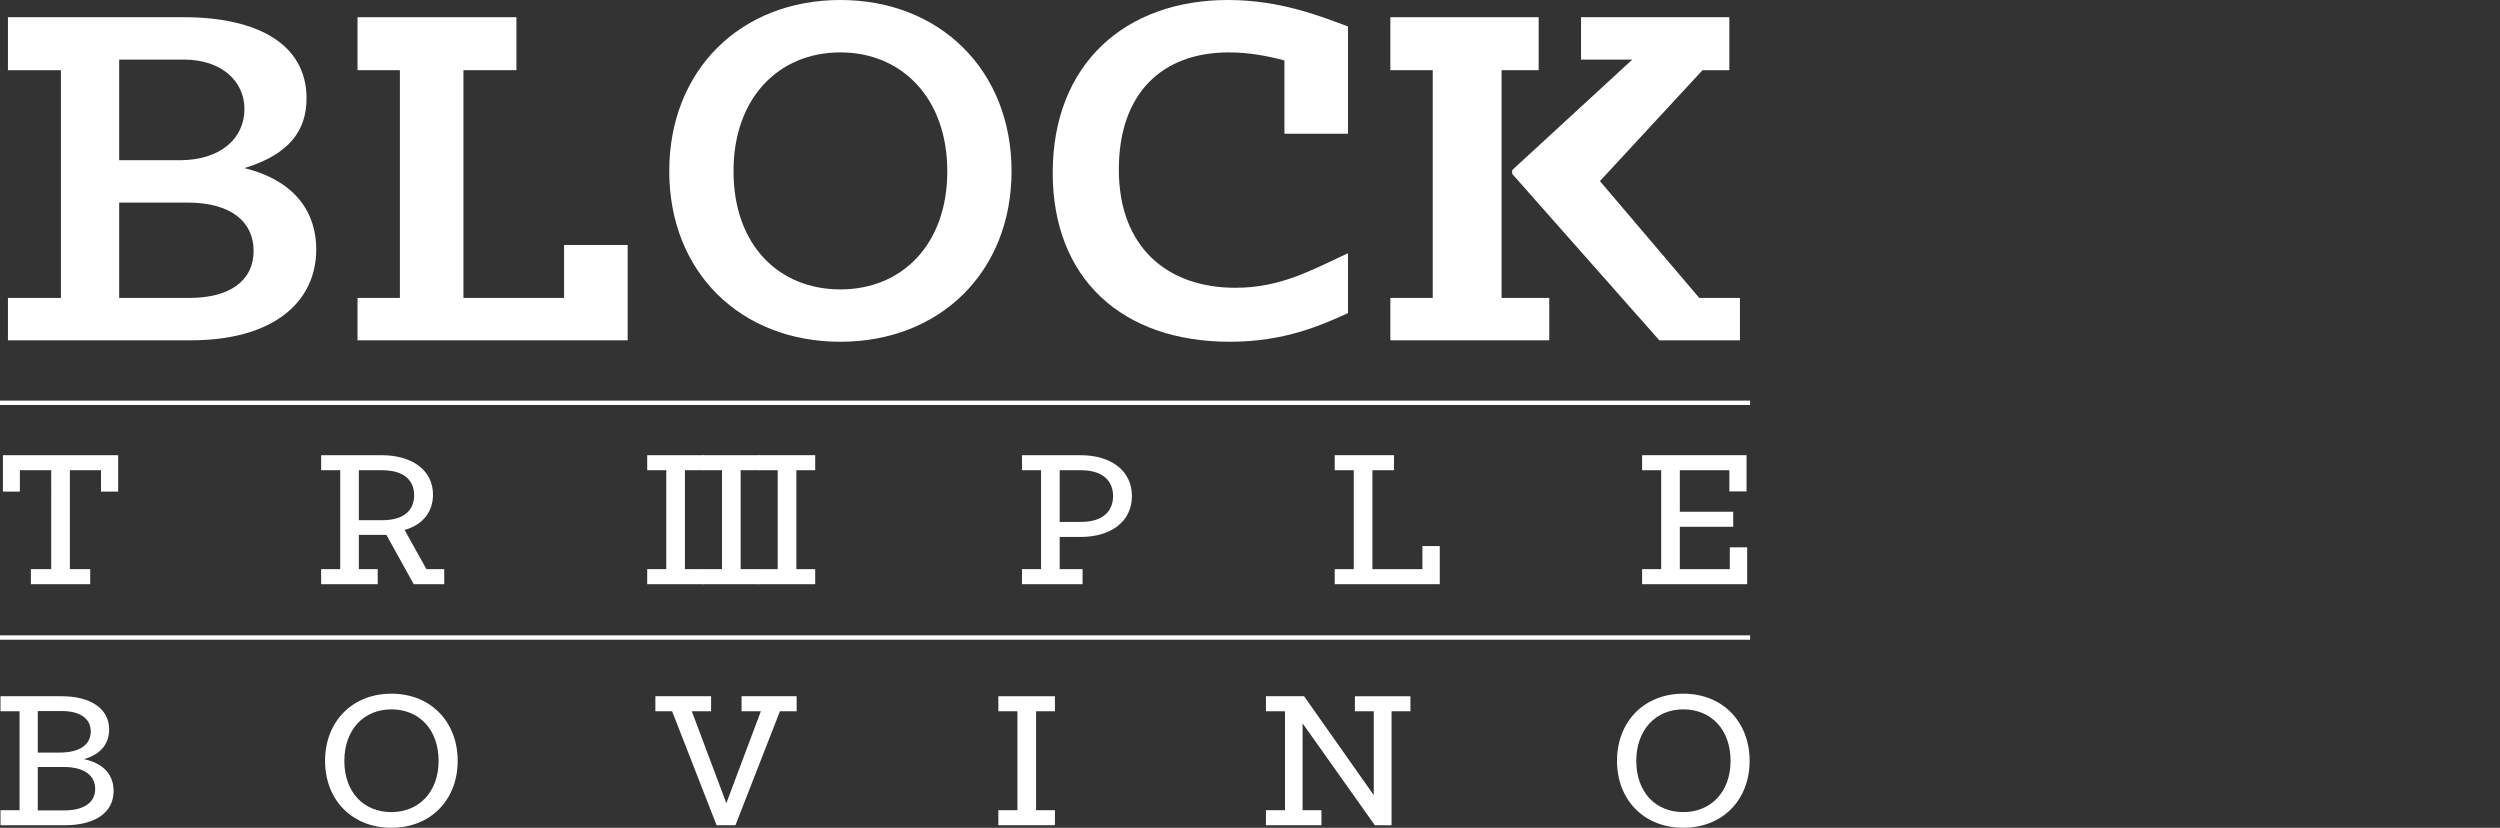
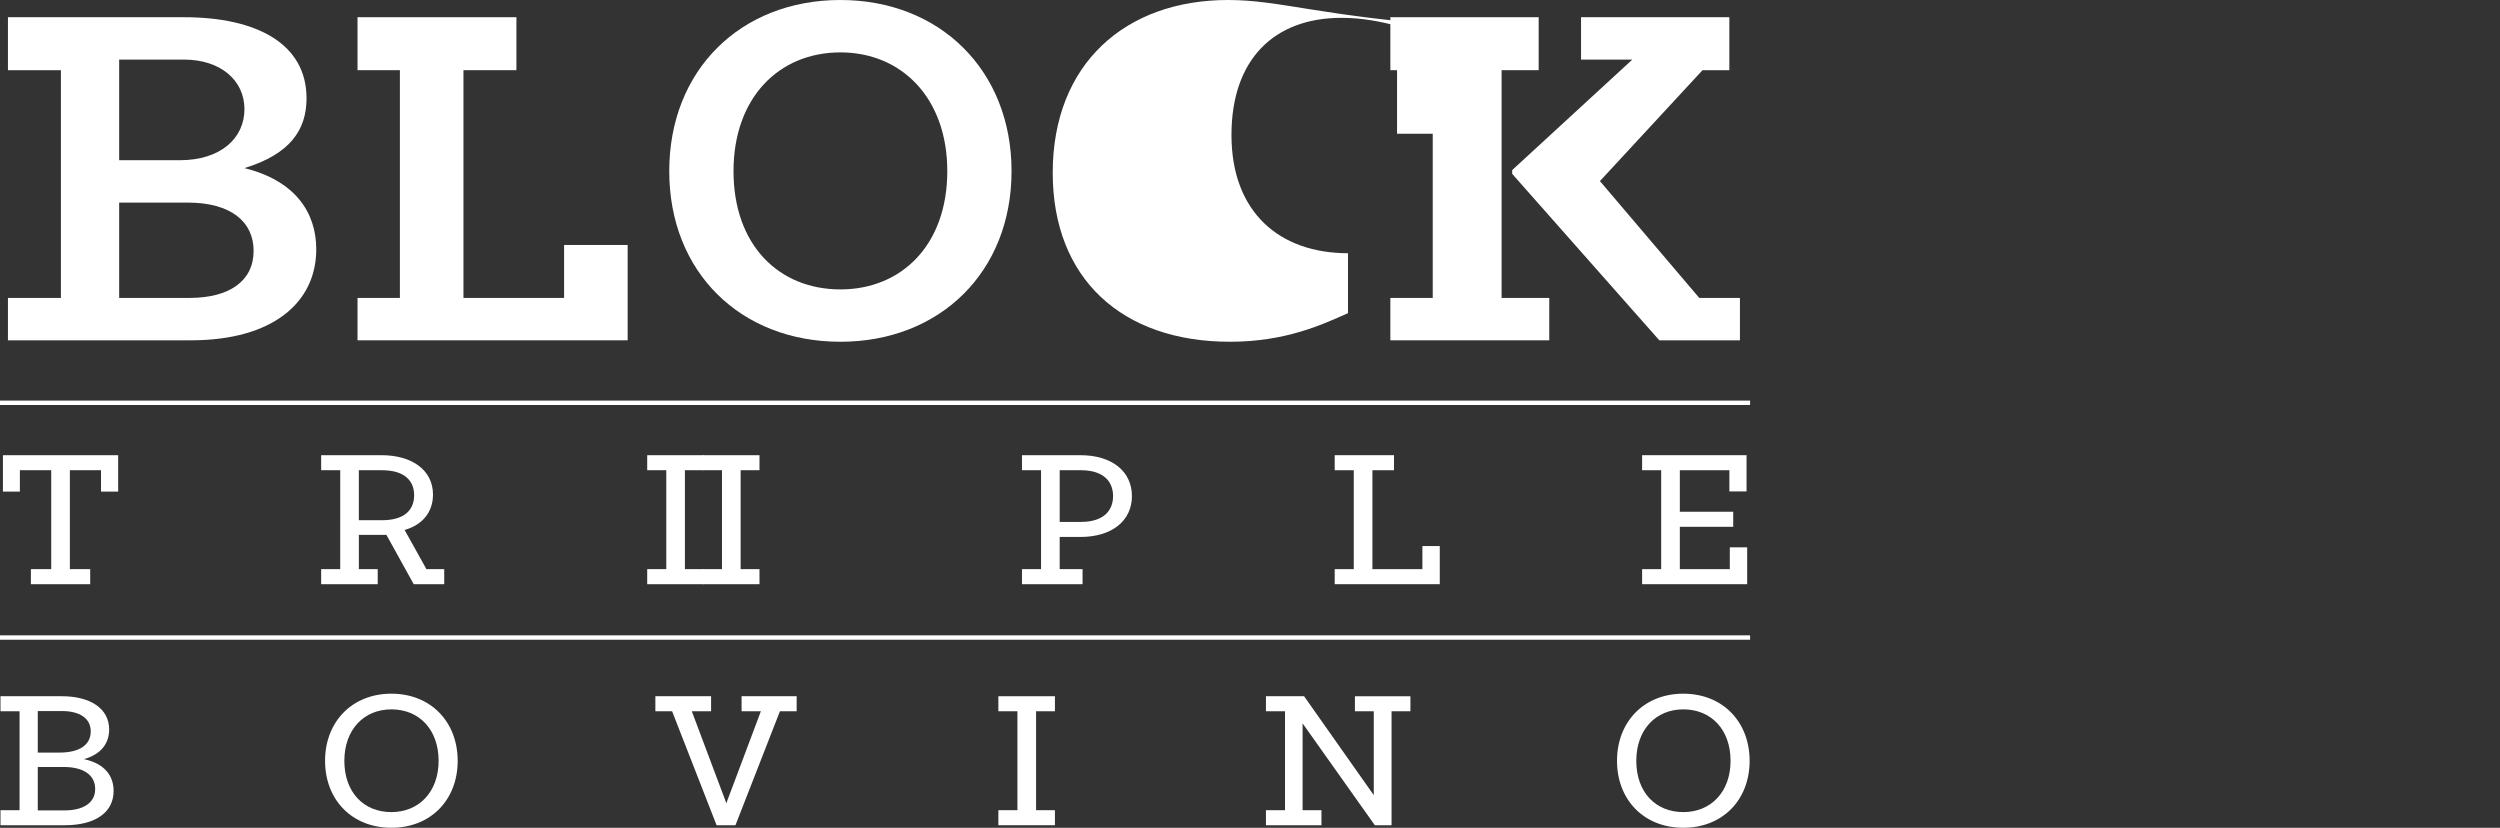
<svg xmlns="http://www.w3.org/2000/svg" version="1.1" id="Layer_1" x="0px" y="0px" width="472px" height="156.283px" viewBox="0 0 472 156.283" enable-background="new 0 0 472 156.283" xml:space="preserve">
  <rect x="0" y="0" width="472" height="156.283" fill="#333333" stroke="none" />
  <g>
    <g>
      <path fill="#FFFFFF" d="M0.093,152.964h3.6v-18.677h-3.6v-2.839h11.598c5.239,0,8.918,2.239,8.918,6.278    c0,2.359-1.24,4.6-4.759,5.6c3.959,0.84,5.599,3.199,5.599,5.999c0,4.079-3.479,6.479-9.198,6.479H0.093V152.964z M11.251,142.086    c3.68,0,5.879-1.399,5.879-3.999c0-2.52-2.159-3.84-5.439-3.84H7.132v7.839H11.251z M12.171,153.004    c3.52,0,5.799-1.399,5.799-4.039c0-2.68-2.24-4.159-5.959-4.159H7.132v8.198H12.171z" />
      <path fill="#FFFFFF" d="M61.373,143.646c0-7.358,5.08-12.678,12.518-12.678c7.439,0,12.518,5.319,12.518,12.678    c0,7.359-5.079,12.638-12.518,12.638C66.452,156.283,61.373,151.005,61.373,143.646z M82.809,143.646    c0-5.919-3.679-9.718-8.918-9.718c-5.199,0-8.878,3.839-8.878,9.718c0,5.919,3.639,9.679,8.878,9.679    C79.09,153.324,82.809,149.524,82.809,143.646z" />
      <path fill="#FFFFFF" d="M126.894,134.287h-3.16v-2.839h10.519v2.839h-3.64l6.52,17.357l6.519-17.357h-3.64v-2.839h10.398v2.839    h-3.159l-8.398,21.517h-3.56L126.894,134.287z" />
      <path fill="#FFFFFF" d="M188.492,152.964h3.6v-18.677h-3.6v-2.839h10.679v2.839h-3.56v18.677h3.56v2.84h-10.679V152.964z" />
      <path fill="#FFFFFF" d="M239.012,152.964h3.6v-18.677h-3.6v-2.839h7.199l13.157,18.677v-15.838h-3.559v-2.839h10.478v2.839h-3.56    v21.517h-3.159l-13.638-19.236v16.396h3.56v2.84h-10.479V152.964z" />
      <path fill="#FFFFFF" d="M305.292,143.646c0-7.358,5.079-12.678,12.519-12.678c7.438,0,12.518,5.319,12.518,12.678    c0,7.359-5.079,12.638-12.518,12.638C310.371,156.283,305.292,151.005,305.292,143.646z M326.729,143.646    c0-5.919-3.68-9.718-8.918-9.718c-5.199,0-8.879,3.839-8.879,9.718c0,5.919,3.64,9.679,8.879,9.679    C323.009,153.324,326.729,149.524,326.729,143.646z" />
    </g>
    <g>
      <path fill="#FFFFFF" d="M5.833,107.456h3.839V88.779H3.753v4.039h-3.2V85.94H22.31v6.878H19.07v-4.039h-5.879v18.677h3.84v2.84    H5.833V107.456z" />
      <path fill="#FFFFFF" d="M60.633,107.456h3.6V88.779h-3.6V85.94h11.398c5.839,0,9.718,2.879,9.718,7.438    c0,3.279-1.959,5.719-5.359,6.679l4.12,7.398h3.359v2.84H78.11l-5.159-9.318h-5.199v6.479h3.559v2.84H60.633V107.456z     M72.111,98.218c4.319,0,6.079-2,6.079-4.719c0-2.72-1.8-4.72-6.079-4.72h-4.359v9.438H72.111z" />
      <path fill="#FFFFFF" d="M122.193,107.456h3.6V88.779h-3.6V85.94h10.679v2.839h-3.56v18.677h3.56v2.84h-10.679V107.456z" />
      <path fill="#FFFFFF" d="M132.712,107.456h3.6V88.779h-3.6V85.94h10.679v2.839h-3.56v18.677h3.56v2.84h-10.679V107.456z" />
-       <path fill="#FFFFFF" d="M143.232,107.456h3.6V88.779h-3.6V85.94h10.679v2.839h-3.56v18.677h3.56v2.84h-10.679V107.456z" />
      <path fill="#FFFFFF" d="M192.951,107.456h3.6V88.779h-3.6V85.94h11.037c5.879,0,9.719,2.999,9.719,7.719    c0,4.719-3.84,7.718-9.719,7.718h-3.918v6.079h4.318v2.84h-11.438V107.456z M200.07,98.538h3.998c4.32,0,6.08-2.16,6.08-4.879    c0-2.72-1.76-4.88-6.08-4.88h-3.998V98.538z" />
      <path fill="#FFFFFF" d="M251.992,107.456h3.6V88.779h-3.6V85.94h11.197v2.839h-4.078v18.677h9.438v-4.359h3.279v7.199h-19.836    V107.456z" />
      <path fill="#FFFFFF" d="M310.031,107.456h3.6V88.779h-3.6V85.94h19.717v6.839h-3.24v-4h-9.357v7.839h10.078v2.84H317.15v7.998    h9.438v-4.119h3.279v6.959h-19.836V107.456z" />
    </g>
    <g>
      <path fill="#FFFFFF" d="M158.669,64.523c18.754,0,32.311-13.147,32.311-32.208C190.98,13.252,177.424,0,158.669,0    c-18.859,0-32.314,13.252-32.314,32.315C126.355,51.376,139.81,64.523,158.669,64.523z M158.669,9.891    c11.516,0,20.18,8.564,20.18,22.425c0,13.966-8.664,22.324-20.18,22.324c-11.621,0-20.182-8.358-20.182-22.324    C138.488,18.455,147.048,9.891,158.669,9.891z" />
      <polygon fill="#FFFFFF" points="292.5,56.25 283.5,56.25 283.5,13.25 290.5,13.25 290.5,3.25 262.5,3.25 262.5,13.25 270.5,13.25     270.5,56.25 262.5,56.25 262.5,64.25 292.5,64.25   " />
      <polygon fill="#FFFFFF" points="118.5,46.25 106.5,46.25 106.5,56.25 87.5,56.25 87.5,13.25 97.5,13.25 97.5,3.25 67.5,3.25     67.5,13.25 75.5,13.25 75.5,56.25 67.5,56.25 67.5,64.25 118.5,64.25   " />
-       <path fill="#FFFFFF" d="M232.214,64.523c10.399,0,17.286-3.158,22.286-5.402V47.809c-7,3.26-12.807,6.523-21.264,6.523    c-12.848,0-21.999-7.645-21.999-22.324c0-14.267,8.037-22.117,20.779-22.117c3.873,0,7.484,0.715,10.484,1.527V25.25h12V4.994    C249.5,3.162,241.848,0,231.859,0c-19.369,0-33.105,12.035-33.105,32.623C198.754,52.601,211.826,64.523,232.214,64.523z" />
+       <path fill="#FFFFFF" d="M232.214,64.523c10.399,0,17.286-3.158,22.286-5.402V47.809c-12.848,0-21.999-7.645-21.999-22.324c0-14.267,8.037-22.117,20.779-22.117c3.873,0,7.484,0.715,10.484,1.527V25.25h12V4.994    C249.5,3.162,241.848,0,231.859,0c-19.369,0-33.105,12.035-33.105,32.623C198.754,52.601,211.826,64.523,232.214,64.523z" />
      <path fill="#FFFFFF" d="M59.709,47.059c0-7.033-4.079-12.981-13.558-15.321c8.664-2.652,11.723-7.261,11.723-13.173    c0-10.297-9.378-15.314-23.14-15.314H1.5v10h10v43h-10v8h34.56C51.451,64.25,59.709,57.152,59.709,47.059z M22.5,11.25h12.235    c6.931,0,11.417,3.943,11.417,9.346c0,5.504-4.486,9.654-12.234,9.654H22.5V11.25z M22.5,56.25v-18h12.95    c8.253,0,12.433,3.7,12.433,9.105c0,5.709-4.589,8.895-12.13,8.895H22.5z" />
      <polygon fill="#FFFFFF" points="285.5,32.113 285.5,32.827 313.279,64.25 328.5,64.25 328.5,56.25 320.822,56.25 302.066,34.19     321.436,13.25 326.5,13.25 326.5,3.25 298.5,3.25 298.5,11.25 308.182,11.25   " />
    </g>
    <g>
      <line fill="#FFFFFF" x1="0" y1="76.047" x2="330.42" y2="76.047" />
      <rect y="75.634" fill="#FFFFFF" width="330.42" height="0.827" />
    </g>
    <g>
-       <line fill="#FFFFFF" x1="0" y1="120.366" x2="330.42" y2="120.366" />
      <rect y="119.953" fill="#FFFFFF" width="330.42" height="0.827" />
    </g>
  </g>
</svg>